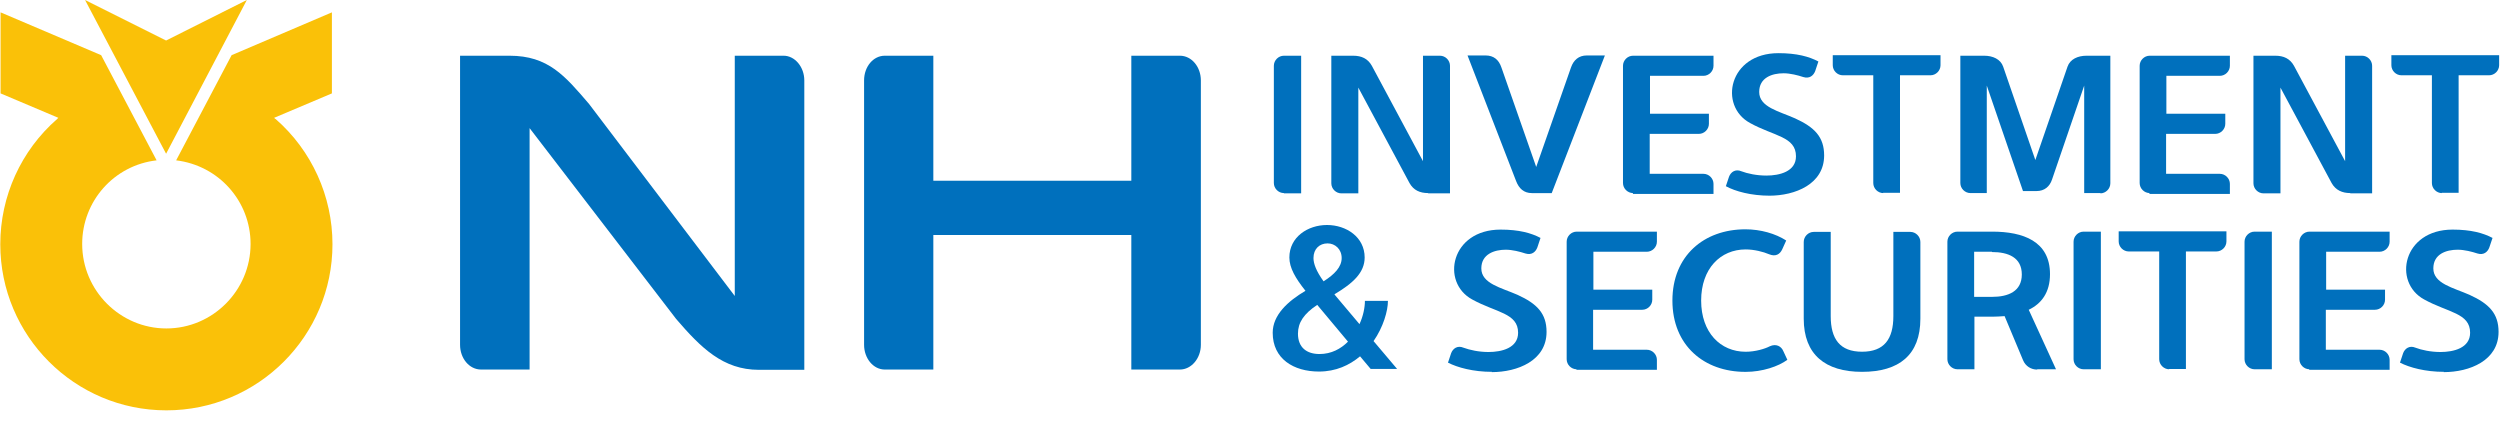
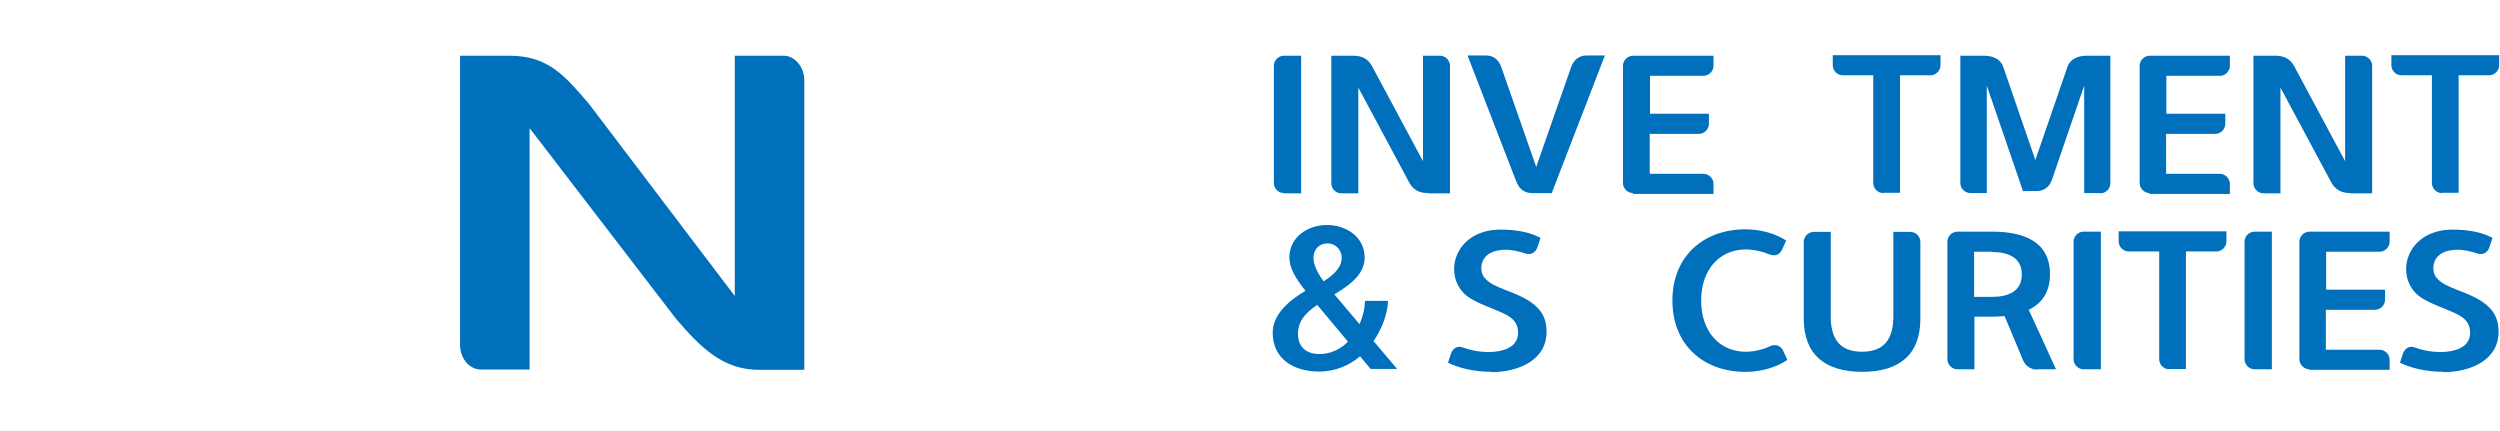
<svg xmlns="http://www.w3.org/2000/svg" viewBox="0 0 87 15" fill="none">
-   <path d="M8.59 0L5.78 1.41L2.96 0L5.78 5.35L8.59 0Z" fill="#FAC108" />
-   <path d="M9.58 4.14L9.54 4.1L11.55 3.25V0.43L8.06 1.92C8.06 1.92 6.17 5.5 6.13 5.58C7.61 5.76 8.72 7 8.72 8.49C8.72 10.11 7.4 11.43 5.79 11.43C4.18 11.43 2.86 10.11 2.86 8.49C2.86 7 3.97 5.75 5.45 5.58C5.41 5.5 3.52 1.92 3.52 1.92L0.02 0.43V3.25L2.03 4.1L1.99 4.14C0.73 5.24 0.01 6.83 0.01 8.5C0.01 11.69 2.6 14.28 5.79 14.28C8.98 14.28 11.57 11.69 11.57 8.5C11.57 6.83 10.85 5.24 9.59 4.14" fill="#FAC108" />
-   <path d="M41.06 1.939H39.37V6.289H32.48V1.939H30.79C30.39 1.939 30.07 2.319 30.07 2.799V11.999C30.07 12.47 30.39 12.86 30.79 12.86H32.48V8.179H39.37V12.86H41.06C41.46 12.86 41.79 12.47 41.79 11.999V2.799C41.79 2.329 41.47 1.939 41.06 1.939Z" fill="#0070BD" />
  <path d="M27.26 1.939H25.57V10.3L20.5 3.619C19.66 2.639 19.08 1.939 17.73 1.939H16.01V11.999C16.01 12.47 16.33 12.86 16.74 12.86H18.43V4.459L23.53 11.1C24.39 12.1 25.16 12.87 26.41 12.87H27.99V2.799C27.99 2.329 27.66 1.939 27.27 1.939" fill="#0070BD" />
  <path d="M44.68 6.719C44.49 6.719 44.33 6.559 44.33 6.369V2.289C44.33 2.099 44.49 1.939 44.68 1.939H45.28V6.729H44.68V6.719Z" fill="#0070BD" />
  <path d="M49.7 6.719C49.41 6.719 49.19 6.619 49.05 6.369L47.27 3.049V6.729H46.68C46.49 6.729 46.33 6.569 46.33 6.379V1.939H47.09C47.38 1.939 47.6 2.039 47.74 2.289L49.52 5.609V1.939H50.11C50.3 1.939 50.46 2.099 50.46 2.289V6.729H49.7V6.719Z" fill="#0070BD" />
  <path d="M54.01 6.72H53.31C53.03 6.72 52.86 6.56 52.76 6.3L51.07 1.93H51.7C51.98 1.93 52.16 2.08 52.25 2.35L53.46 5.81L54.67 2.35C54.76 2.09 54.94 1.93 55.22 1.93H55.85L54 6.72H54.01Z" fill="#0070BD" />
  <path d="M56.83 6.719C56.64 6.719 56.48 6.559 56.48 6.369V2.289C56.48 2.099 56.64 1.939 56.83 1.939H59.63V2.289C59.63 2.479 59.47 2.639 59.28 2.639H57.42V3.959H59.47V4.309C59.47 4.499 59.31 4.659 59.12 4.659H57.41V6.049H59.28C59.47 6.049 59.63 6.209 59.63 6.399V6.749H56.82L56.83 6.719Z" fill="#0070BD" />
-   <path d="M61.59 6.81C60.94 6.81 60.39 6.66 60.06 6.48L60.17 6.15C60.23 5.99 60.39 5.87 60.6 5.96C60.81 6.04 61.13 6.11 61.47 6.11C61.93 6.11 62.5 5.97 62.5 5.44C62.5 4.75 61.73 4.74 60.9 4.28C59.8 3.68 60.16 1.85 61.89 1.85C62.53 1.85 62.96 1.97 63.28 2.14L63.17 2.47C63.11 2.63 62.97 2.75 62.75 2.68C62.57 2.62 62.3 2.55 62.07 2.55C61.67 2.55 61.22 2.7 61.22 3.2C61.22 3.73 61.91 3.87 62.47 4.12C63.15 4.43 63.48 4.77 63.48 5.41C63.48 6.41 62.47 6.81 61.57 6.81" fill="#0070BD" />
  <path d="M65.54 6.72C65.35 6.72 65.19 6.56 65.19 6.37V2.62H64.13C63.94 2.62 63.78 2.46 63.78 2.27V1.92H67.53V2.27C67.53 2.46 67.37 2.62 67.18 2.62H66.12V6.71H65.53L65.54 6.72Z" fill="#0070BD" />
  <path d="M73.1 6.719H72.53V2.979L71.41 6.249C71.33 6.489 71.15 6.649 70.87 6.649H70.4L69.14 2.979V6.719H68.57C68.38 6.719 68.22 6.559 68.22 6.369V1.939H69.05C69.35 1.939 69.62 2.059 69.71 2.319L70.83 5.569L71.95 2.319C72.04 2.059 72.31 1.939 72.61 1.939H73.44V6.379C73.44 6.569 73.28 6.729 73.09 6.729" fill="#0070BD" />
  <path d="M74.81 6.719C74.62 6.719 74.46 6.559 74.46 6.369V2.289C74.46 2.099 74.62 1.939 74.81 1.939H77.6V2.289C77.6 2.479 77.44 2.639 77.25 2.639H75.39V3.959H77.44V4.309C77.44 4.499 77.28 4.659 77.09 4.659H75.38V6.049H77.25C77.44 6.049 77.6 6.209 77.6 6.399V6.749H74.79L74.81 6.719Z" fill="#0070BD" />
  <path d="M81.79 6.719C81.51 6.719 81.28 6.619 81.14 6.369L79.36 3.049V6.729H78.77C78.58 6.729 78.42 6.569 78.42 6.379V1.939H79.18C79.47 1.939 79.69 2.039 79.83 2.289L81.61 5.609V1.939H82.2C82.39 1.939 82.55 2.099 82.55 2.289V6.729H81.79V6.719Z" fill="#0070BD" />
  <path d="M84.98 6.72C84.79 6.72 84.63 6.56 84.63 6.37V2.62H83.57C83.38 2.62 83.22 2.46 83.22 2.27V1.92H86.97V2.27C86.97 2.46 86.81 2.62 86.62 2.62H85.56V6.71H84.97L84.98 6.72Z" fill="#0070BD" />
  <path d="M46.69 8.98C46.69 8.67 46.46 8.47 46.2 8.47C45.92 8.47 45.709 8.66 45.709 8.98C45.709 9.17 45.8 9.43 46.06 9.79C46.44 9.55 46.69 9.29 46.69 8.98ZM45.169 11.61C45.169 12.1 45.48 12.32 45.919 12.32C46.33 12.32 46.66 12.14 46.91 11.89L45.84 10.61C45.37 10.92 45.169 11.23 45.169 11.61ZM46.45 10.26L47.31 11.28C47.44 11 47.499 10.7 47.499 10.47H48.3C48.3 10.82 48.139 11.38 47.8 11.87L48.62 12.84H47.7L47.33 12.4C46.96 12.71 46.49 12.93 45.9 12.93C45.02 12.93 44.29 12.49 44.29 11.58C44.29 10.96 44.82 10.48 45.43 10.12C45.08 9.68 44.87 9.32 44.87 8.96C44.87 8.25 45.51 7.83 46.18 7.83C46.85 7.83 47.49 8.25 47.49 8.96C47.49 9.49 47.08 9.86 46.44 10.24" fill="#0070BD" />
  <path d="M51.92 12.94C51.27 12.94 50.72 12.79 50.39 12.62L50.5 12.29C50.56 12.13 50.72 12.01 50.93 12.1C51.15 12.18 51.46 12.25 51.8 12.25C52.26 12.25 52.83 12.11 52.83 11.58C52.83 10.89 52.06 10.88 51.23 10.42C50.13 9.82 50.49 7.99 52.22 7.99C52.86 7.99 53.29 8.11 53.61 8.28L53.5 8.61C53.44 8.77 53.3 8.89 53.08 8.82C52.9 8.76 52.63 8.69 52.4 8.69C52.01 8.69 51.55 8.84 51.55 9.34C51.55 9.87 52.24 10.01 52.81 10.26C53.49 10.57 53.82 10.91 53.82 11.55C53.82 12.55 52.81 12.95 51.91 12.95" fill="#0070BD" />
-   <path d="M54.87 12.851C54.679 12.851 54.52 12.691 54.52 12.501V8.411C54.52 8.221 54.679 8.061 54.87 8.061H57.66V8.411C57.66 8.601 57.499 8.761 57.309 8.761H55.45V10.081H57.499V10.431C57.499 10.62 57.34 10.78 57.15 10.78H55.44V12.171H57.309C57.499 12.171 57.66 12.331 57.66 12.521V12.87H54.849L54.87 12.851Z" fill="#0070BD" />
  <path d="M60.74 12.941C59.3 12.941 58.2 12.021 58.2 10.46C58.2 8.9 59.3 7.98 60.74 7.98C61.27 7.98 61.79 8.13 62.16 8.37L62.02 8.68C61.94 8.85 61.79 8.94 61.57 8.85C61.36 8.76 61.04 8.68 60.75 8.68C59.87 8.68 59.2 9.35 59.2 10.46C59.2 11.57 59.87 12.241 60.75 12.241C61.08 12.241 61.42 12.14 61.59 12.05C61.81 11.95 61.99 12.05 62.06 12.22L62.2 12.521C61.89 12.751 61.33 12.941 60.75 12.941" fill="#0070BD" />
  <path d="M64.799 12.94C63.52 12.94 62.77 12.34 62.77 11.09V8.42C62.77 8.23 62.929 8.07 63.12 8.07H63.709V11C63.709 11.8 64.029 12.24 64.799 12.24C65.57 12.24 65.889 11.8 65.889 11V8.07H66.48C66.669 8.07 66.829 8.23 66.829 8.42V11.09C66.829 12.35 66.09 12.94 64.799 12.94Z" fill="#0070BD" />
  <path d="M69.32 8.761H68.7V10.331H69.32C69.889 10.331 70.359 10.14 70.359 9.551C70.359 8.961 69.889 8.771 69.32 8.771M70.889 12.861C70.689 12.861 70.49 12.751 70.4 12.53L69.76 11.001C69.62 11.011 69.469 11.021 69.329 11.021H68.71V12.851H68.12C67.93 12.851 67.769 12.691 67.769 12.501V8.411C67.769 8.221 67.93 8.061 68.12 8.061H69.329C70.4 8.061 71.34 8.391 71.34 9.541C71.34 10.181 71.04 10.57 70.6 10.78L71.549 12.851H70.9L70.889 12.861Z" fill="#0070BD" />
  <path d="M72.51 12.851C72.32 12.851 72.16 12.691 72.16 12.501V8.411C72.16 8.221 72.32 8.061 72.51 8.061H73.11V12.851H72.51Z" fill="#0070BD" />
  <path d="M75.49 12.851C75.3 12.851 75.14 12.691 75.14 12.501V8.751H74.08C73.89 8.751 73.73 8.591 73.73 8.401V8.051H77.48V8.401C77.48 8.591 77.32 8.751 77.13 8.751H76.07V12.841H75.48L75.49 12.851Z" fill="#0070BD" />
  <path d="M78.46 12.851C78.27 12.851 78.11 12.691 78.11 12.501V8.411C78.11 8.221 78.27 8.061 78.46 8.061H79.06V12.851H78.46Z" fill="#0070BD" />
  <path d="M80.37 12.851C80.18 12.851 80.019 12.691 80.019 12.501V8.411C80.019 8.221 80.18 8.061 80.37 8.061H83.159V8.411C83.159 8.601 82.999 8.761 82.809 8.761H80.95V10.081H82.999V10.431C82.999 10.62 82.84 10.78 82.65 10.78H80.939V12.171H82.809C82.999 12.171 83.159 12.331 83.159 12.521V12.87H80.35L80.37 12.851Z" fill="#0070BD" />
  <path d="M85.049 12.94C84.4 12.94 83.85 12.79 83.519 12.62L83.629 12.29C83.689 12.13 83.85 12.01 84.059 12.1C84.269 12.18 84.59 12.25 84.93 12.25C85.389 12.25 85.96 12.11 85.96 11.58C85.96 10.89 85.189 10.88 84.359 10.42C83.26 9.82 83.62 7.99 85.35 7.99C85.99 7.99 86.419 8.11 86.74 8.28L86.629 8.61C86.57 8.77 86.43 8.89 86.21 8.82C86.029 8.76 85.76 8.69 85.529 8.69C85.129 8.69 84.68 8.84 84.68 9.34C84.68 9.87 85.37 10.01 85.939 10.26C86.62 10.57 86.95 10.91 86.95 11.55C86.95 12.55 85.939 12.95 85.04 12.95" fill="#0070BD" />
</svg>